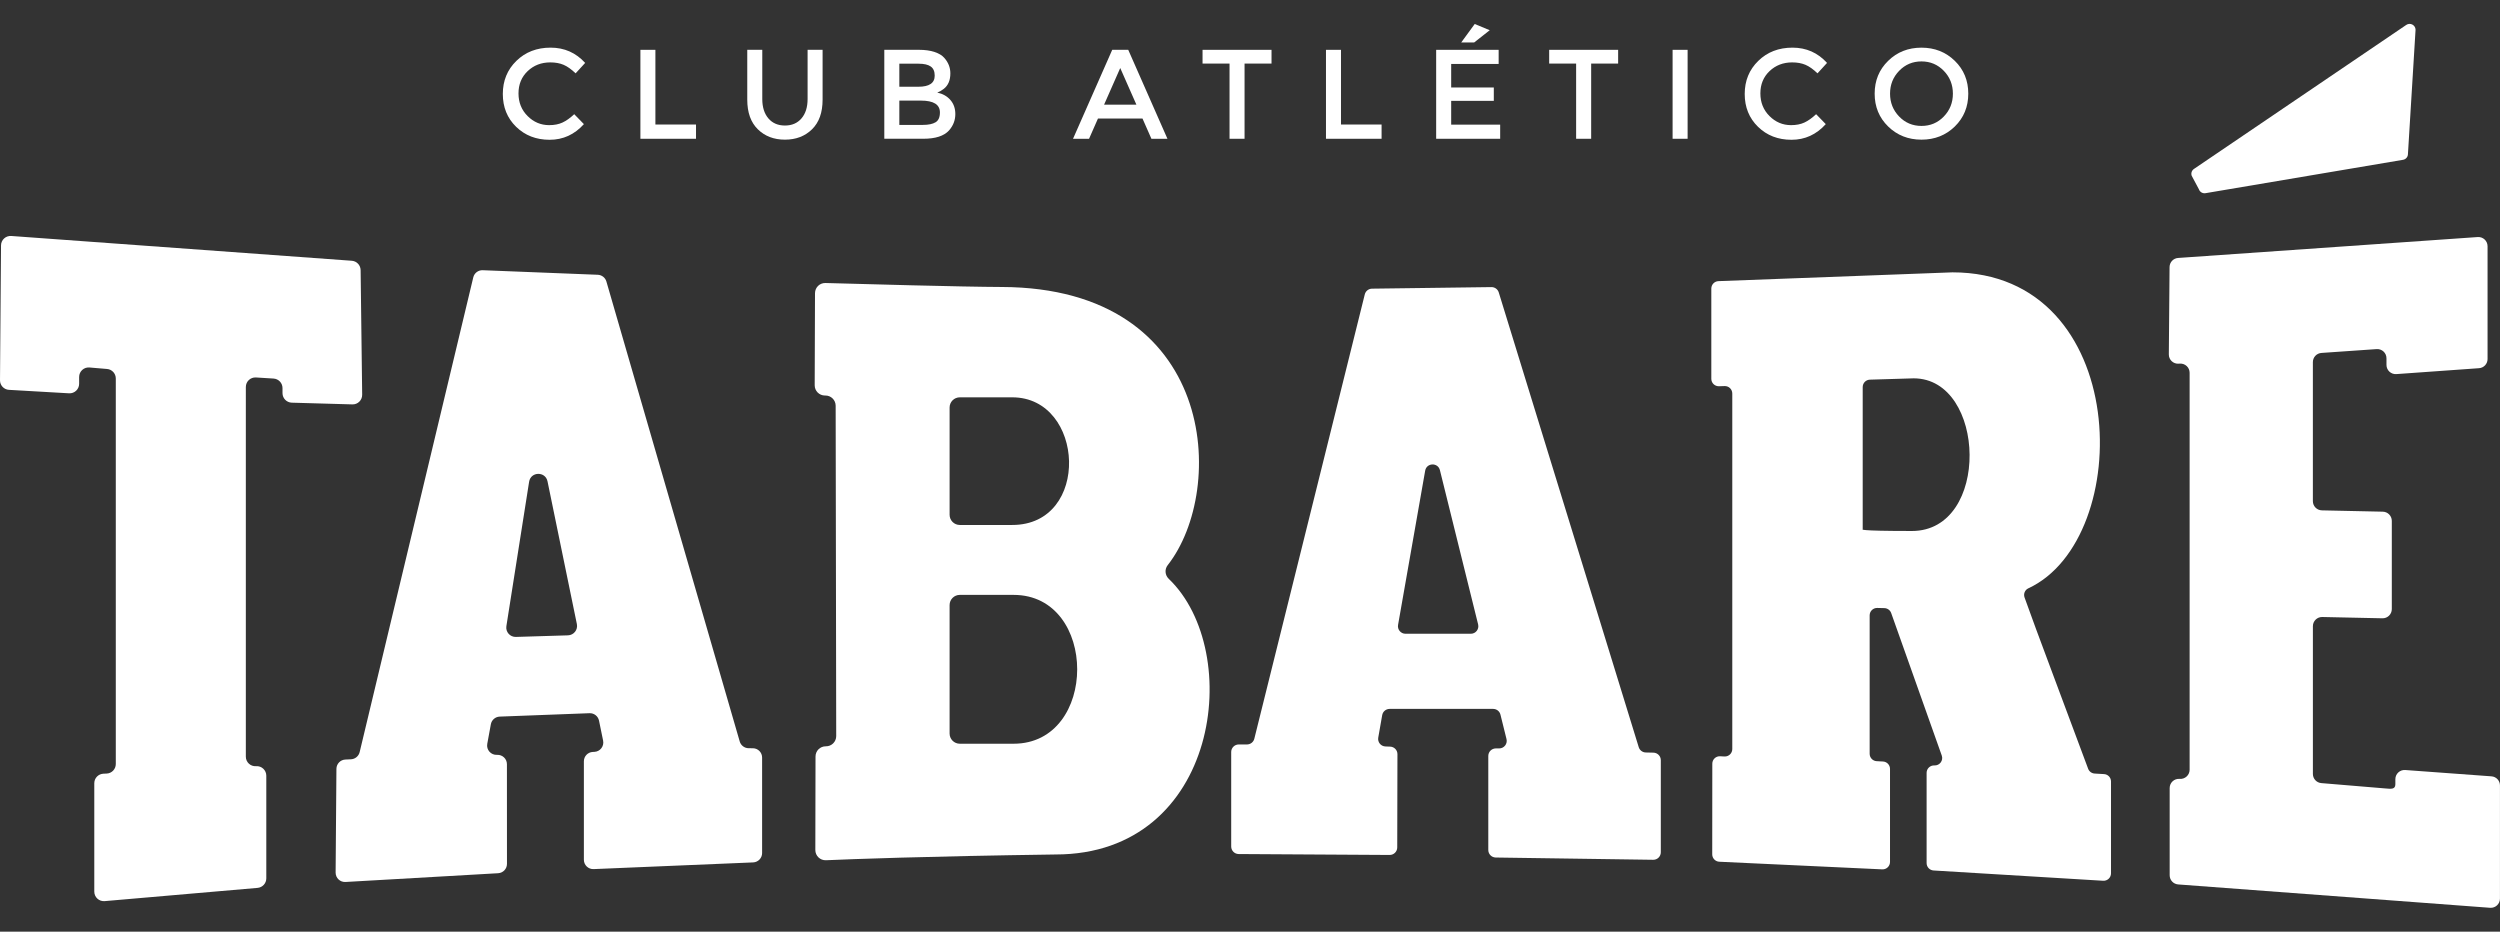
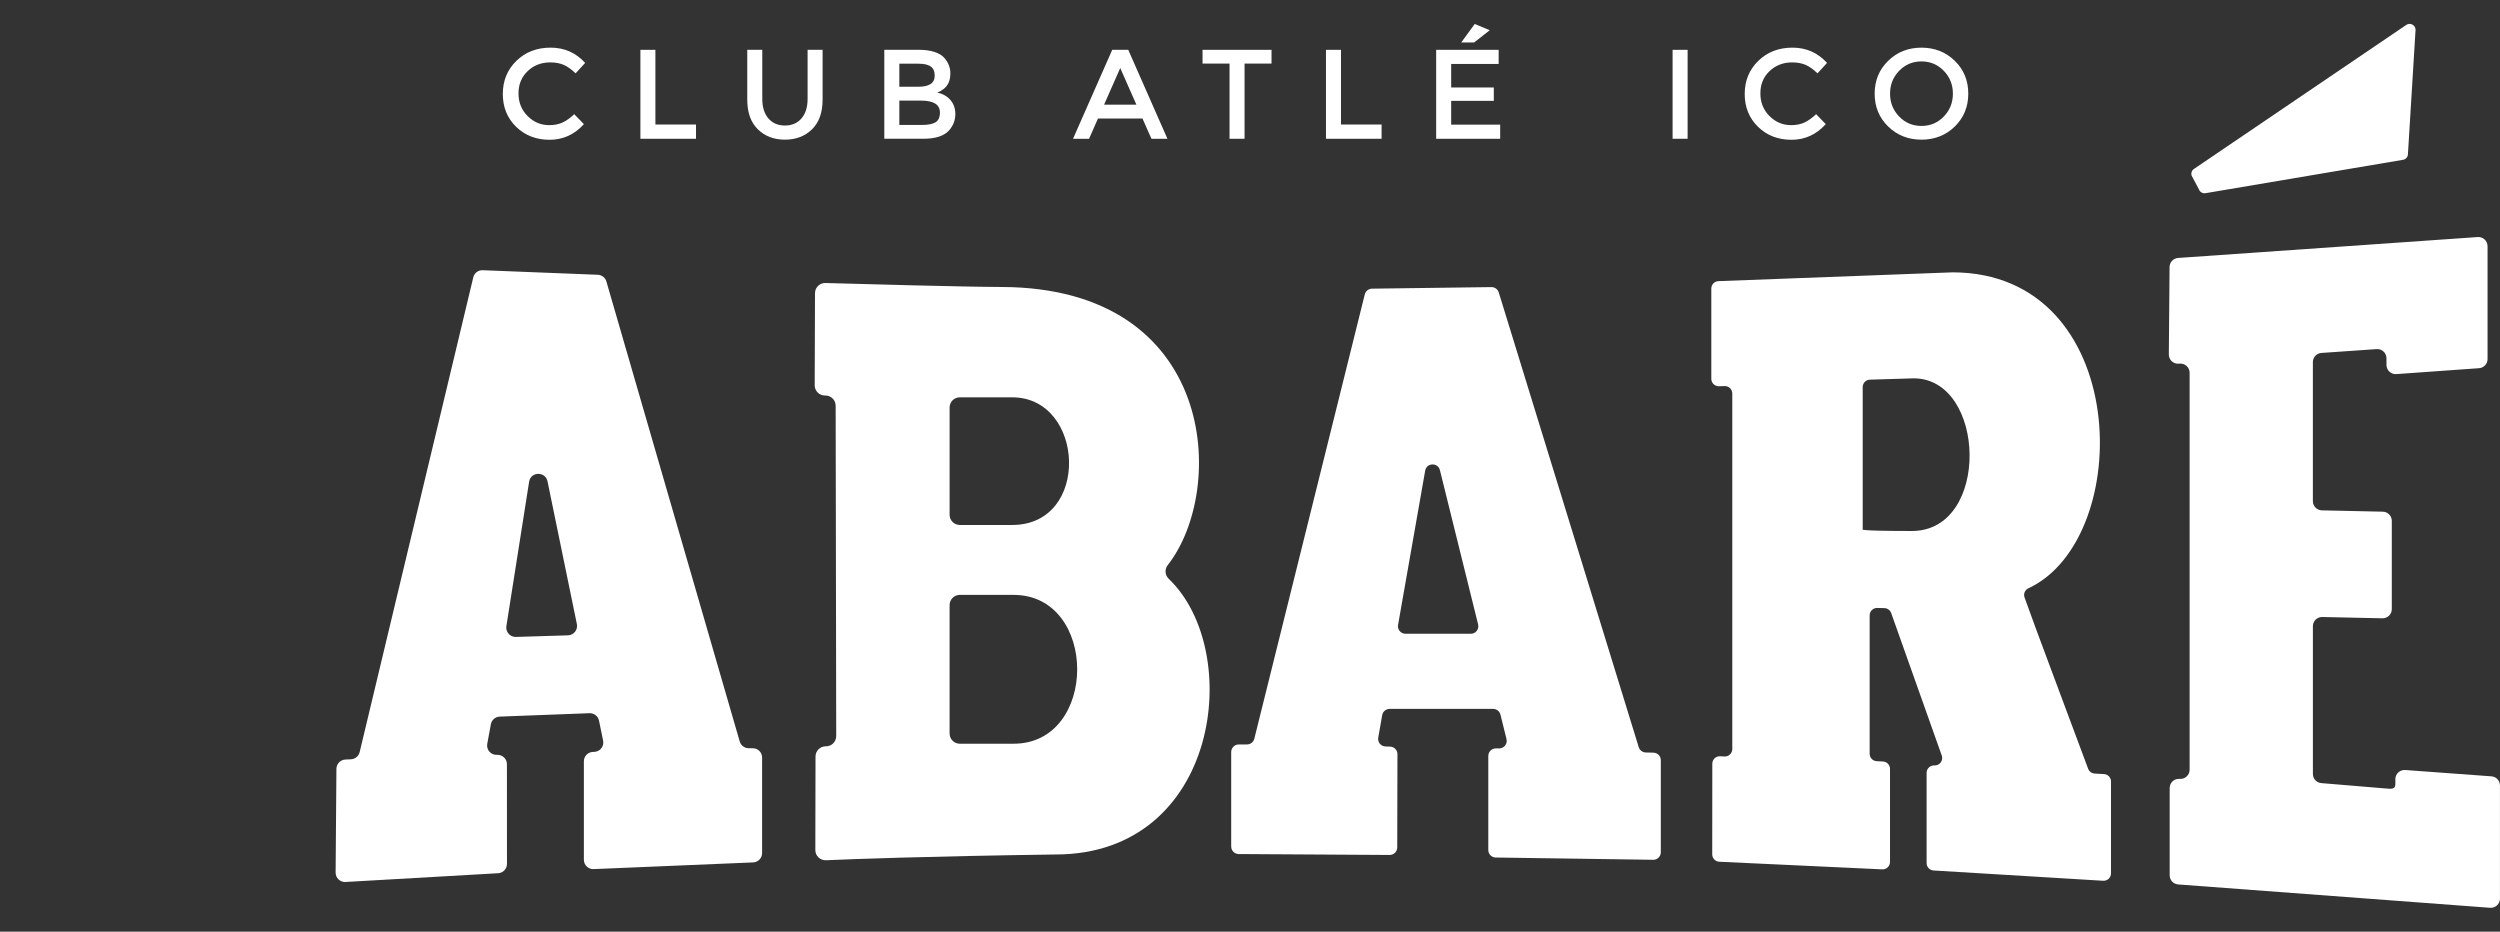
<svg xmlns="http://www.w3.org/2000/svg" version="1.1" id="Layer_1" x="0px" y="0px" width="161px" height="60px" viewBox="0 0 161 60" enable-background="new 0 0 161 60" xml:space="preserve">
  <rect x="0" y="0" width="161" height="60" fill="#333333" stroke="none" />
  <g>
-     <path fill="#fff" d="M23.324,25.422l-0.1-8.024c-0.004-0.319-0.251-0.582-0.569-0.605l-21.93-1.596   c-0.354-0.025-0.656,0.251-0.659,0.606C0.053,17.627,0.013,22.754,0,24.49c-0.002,0.327,0.252,0.598,0.579,0.616l3.868,0.223   c0.353,0.021,0.649-0.261,0.649-0.613v-0.439c0-0.359,0.308-0.643,0.666-0.611l1.132,0.096c0.318,0.026,0.563,0.293,0.563,0.612   v24.83c0,0.329-0.26,0.601-0.589,0.613l-0.207,0.009c-0.329,0.014-0.589,0.284-0.589,0.614v6.98c0,0.36,0.308,0.643,0.667,0.612   l9.85-0.853c0.317-0.028,0.561-0.294,0.561-0.612v-6.613c0-0.356-0.303-0.639-0.659-0.612s-0.659-0.256-0.659-0.612V24.921   c0-0.354,0.299-0.635,0.653-0.612l1.131,0.07c0.324,0.02,0.577,0.288,0.577,0.612v0.327c0,0.332,0.264,0.604,0.597,0.614   l3.903,0.111C23.041,26.054,23.328,25.771,23.324,25.422" />
    <path fill="#fff" d="M48.483,48.187l-0.271-0.002c-0.266-0.002-0.5-0.179-0.574-0.435l-8.586-29.621   c-0.072-0.249-0.295-0.423-0.555-0.434l-7.409-0.293c-0.287-0.012-0.542,0.182-0.609,0.461l-7.317,30.573   c-0.063,0.261-0.291,0.449-0.558,0.462l-0.363,0.016c-0.32,0.015-0.572,0.277-0.575,0.598l-0.052,6.681   c-0.002,0.349,0.29,0.627,0.637,0.606l9.831-0.564c0.319-0.019,0.568-0.282,0.567-0.602l-0.003-6.42   c0-0.347-0.292-0.621-0.638-0.601c-0.39,0.022-0.699-0.326-0.628-0.71l0.231-1.26c0.051-0.277,0.288-0.482,0.569-0.493l5.784-0.219   c0.294-0.012,0.553,0.191,0.613,0.48l0.264,1.287c0.074,0.362-0.193,0.706-0.563,0.723l-0.101,0.004   c-0.322,0.016-0.575,0.28-0.575,0.603v6.341c0,0.342,0.285,0.616,0.627,0.602l10.273-0.431c0.322-0.013,0.578-0.278,0.578-0.602   v-6.148C49.082,48.458,48.814,48.188,48.483,48.187 M36.578,40.916l-3.354,0.102c-0.377,0.012-0.672-0.322-0.613-0.695l1.464-9.297   c0.104-0.662,1.049-0.685,1.185-0.027l1.891,9.194C37.225,40.559,36.952,40.904,36.578,40.916" />
    <path fill="#fff" d="M75.202,36.393c3.825-4.868,3.183-17.863-10.689-17.911c-2.51-0.009-9.208-0.195-11.353-0.256   c-0.37-0.011-0.672,0.285-0.674,0.655l-0.02,5.931c-0.001,0.363,0.293,0.659,0.657,0.659h0.036c0.362,0,0.656,0.294,0.657,0.656   l0.036,21.277c0,0.367-0.299,0.663-0.667,0.658c-0.366-0.005-0.666,0.29-0.666,0.656l-0.012,6.023c0,0.375,0.311,0.674,0.686,0.658   c1.636-0.072,6.279-0.249,14.784-0.371c10.559,0,12.167-13.086,7.29-17.752C75.021,37.04,74.991,36.662,75.202,36.393    M61.154,26.245c0-0.363,0.294-0.657,0.657-0.657h3.377c4.683,0,5.073,8.22,0,8.22h-3.377c-0.363,0-0.657-0.294-0.657-0.657V26.245   z M65.274,47.896h-3.463c-0.363,0-0.657-0.295-0.657-0.657v-8.271c0-0.362,0.294-0.657,0.657-0.657h3.463   C70.737,38.312,70.737,47.896,65.274,47.896" />
    <path fill="#fff" d="M106.481,48.471l-0.493-0.011c-0.209-0.005-0.393-0.143-0.454-0.343L96.52,18.833   c-0.063-0.206-0.255-0.346-0.47-0.344l-7.692,0.101c-0.222,0.002-0.412,0.154-0.466,0.368l-7.114,28.616   c-0.054,0.217-0.249,0.369-0.472,0.369h-0.531c-0.268,0-0.486,0.218-0.486,0.485v6.087c0,0.267,0.216,0.484,0.483,0.485   l9.722,0.059c0.27,0.001,0.488-0.217,0.488-0.485l0.013-6.005c0.001-0.263-0.207-0.478-0.469-0.486l-0.306-0.011   c-0.295-0.011-0.512-0.279-0.461-0.57l0.254-1.448c0.041-0.232,0.243-0.401,0.479-0.401h6.666c0.223,0,0.417,0.152,0.471,0.369   l0.39,1.573c0.076,0.307-0.156,0.603-0.471,0.603h-0.217c-0.269,0-0.485,0.219-0.485,0.486v6.055c0,0.266,0.213,0.481,0.478,0.485   l10.14,0.146c0.271,0.005,0.492-0.214,0.492-0.485v-5.929C106.956,48.692,106.745,48.477,106.481,48.471 M94.72,40.814h-4.206   c-0.302,0-0.531-0.271-0.479-0.569l1.746-9.933c0.091-0.517,0.823-0.542,0.95-0.032l2.46,9.932   C95.267,40.519,95.036,40.814,94.72,40.814" />
    <path fill="#fff" d="M160.451,49.996l-5.554-0.407c-0.343-0.025-0.636,0.246-0.636,0.59v0.329c0,0.346-0.296,0.296-0.641,0.268   l-4.127-0.344c-0.307-0.025-0.543-0.282-0.543-0.59v-9.515c0-0.332,0.273-0.6,0.604-0.592l3.873,0.083   c0.332,0.008,0.605-0.26,0.605-0.592v-5.682c0-0.322-0.258-0.585-0.58-0.592l-3.924-0.085c-0.321-0.007-0.579-0.27-0.579-0.592   V23.32c0-0.312,0.241-0.569,0.551-0.591l3.557-0.247c0.342-0.023,0.632,0.248,0.632,0.591v0.429c0,0.343,0.292,0.614,0.635,0.59   l5.325-0.38c0.31-0.021,0.55-0.279,0.55-0.59v-7.266c0-0.343-0.29-0.614-0.633-0.59l-19.295,1.346   c-0.308,0.021-0.548,0.276-0.551,0.586l-0.047,5.628c-0.003,0.344,0.287,0.617,0.63,0.596l0.079-0.006   c0.341-0.021,0.63,0.249,0.63,0.591v25.563c0,0.347-0.297,0.619-0.643,0.59s-0.642,0.243-0.642,0.59v5.617   c0,0.311,0.238,0.567,0.547,0.591l20.088,1.504c0.343,0.026,0.636-0.245,0.636-0.59v-7.284   C161,50.276,160.761,50.019,160.451,49.996" />
    <path fill="#fff" d="M141.608,12.187c0.061,0.178,0.24,0.285,0.426,0.254l12.72-2.149c0.186-0.031,0.321-0.192,0.318-0.38   l0.49-7.995c-0.004-0.305-0.345-0.483-0.597-0.313l-13.674,9.275c-0.143,0.097-0.203,0.276-0.147,0.438L141.608,12.187z" />
    <path fill="#fff" d="M135.501,49.852l-0.606-0.035c-0.189-0.012-0.353-0.131-0.419-0.309c-1.323-3.58-3.42-9.112-4.096-11.034   c-0.08-0.229,0.022-0.482,0.241-0.584c6.905-3.199,6.662-20.351-4.884-20.351c-8.234,0.304-13.539,0.508-15.069,0.566   c-0.257,0.01-0.459,0.221-0.459,0.478v5.813c0,0.27,0.222,0.484,0.491,0.478l0.368-0.011c0.269-0.008,0.491,0.209,0.491,0.478   V48.24c0,0.273-0.229,0.491-0.502,0.478l-0.282-0.014c-0.273-0.014-0.502,0.203-0.502,0.477l-0.005,5.837   c-0.001,0.256,0.2,0.466,0.455,0.478l10.494,0.491c0.272,0.013,0.5-0.205,0.5-0.478v-5.991c0-0.255-0.2-0.465-0.454-0.477   l-0.403-0.021c-0.255-0.013-0.454-0.223-0.454-0.478v-8.912c0-0.269,0.221-0.483,0.488-0.478l0.461,0.011   c0.198,0.006,0.372,0.132,0.438,0.318l3.257,9.176c0.114,0.32-0.135,0.654-0.475,0.637c-0.272-0.014-0.501,0.204-0.501,0.477v5.811   c0,0.253,0.196,0.461,0.447,0.477l10.922,0.662c0.274,0.017,0.506-0.202,0.506-0.477v-5.916   C135.95,50.075,135.753,49.866,135.501,49.852 M123.128,34.196c-3.605,0-3.17-0.109-3.17-0.109v-9.159   c0-0.259,0.203-0.47,0.462-0.478c0.53-0.017,1.501-0.045,2.819-0.085C127.922,24.365,128.2,34.196,123.128,34.196" />
    <path fill="#fff" d="M35.395,9.002c0.866,0,1.602-0.336,2.208-1.008l-0.623-0.64c-0.262,0.246-0.513,0.426-0.754,0.537   c-0.24,0.112-0.527,0.168-0.86,0.168c-0.535,0-0.998-0.195-1.389-0.586s-0.586-0.877-0.586-1.458c0-0.582,0.197-1.06,0.59-1.435   c0.394-0.374,0.879-0.562,1.458-0.562c0.329,0,0.614,0.053,0.856,0.156c0.243,0.104,0.501,0.287,0.774,0.549l0.615-0.672   c-0.596-0.655-1.337-0.983-2.225-0.983c-0.888,0-1.623,0.284-2.205,0.853c-0.582,0.567-0.873,1.278-0.873,2.13   c0,0.853,0.286,1.558,0.856,2.114C33.811,8.724,34.529,9.002,35.395,9.002" />
    <polygon fill="#fff" points="44.823,8.019 42.208,8.019 42.208,3.209 41.242,3.209 41.242,8.937 44.823,8.937  " />
    <path fill="#fff" d="M52.976,3.209h-0.967V6.38c0,0.524-0.131,0.939-0.394,1.246c-0.262,0.306-0.617,0.458-1.065,0.458   c-0.448,0-0.803-0.152-1.065-0.458c-0.262-0.307-0.394-0.722-0.394-1.246V3.209h-0.967v3.212c0,0.825,0.227,1.46,0.68,1.905   s1.035,0.668,1.746,0.668c0.71,0,1.292-0.223,1.745-0.668c0.454-0.445,0.68-1.08,0.68-1.905V3.209z" />
    <path fill="#fff" d="M61.113,8.404c0.273-0.307,0.41-0.659,0.41-1.058c0-0.36-0.105-0.662-0.316-0.905   c-0.21-0.243-0.493-0.403-0.848-0.479c0.098-0.044,0.167-0.075,0.205-0.094c0.038-0.02,0.109-0.067,0.213-0.144   c0.284-0.219,0.426-0.552,0.426-1c0-0.371-0.131-0.705-0.394-1c-0.136-0.158-0.346-0.284-0.627-0.377s-0.616-0.139-1.004-0.139   h-2.229v5.728h2.507C60.239,8.937,60.791,8.759,61.113,8.404 M57.917,4.102h1.237c0.355,0,0.617,0.061,0.787,0.181   s0.254,0.316,0.254,0.59c0,0.476-0.35,0.713-1.049,0.713h-1.229V4.102z M57.917,8.043V6.479h1.393c0.814,0,1.221,0.254,1.221,0.762   c0,0.312-0.094,0.523-0.283,0.635c-0.188,0.112-0.46,0.168-0.815,0.168H57.917z" />
    <path fill="#fff" d="M70.709,7.634h2.868l0.574,1.303h1.032l-2.524-5.728h-1.032l-2.524,5.728h1.032L70.709,7.634z    M72.143,4.381l1.041,2.359h-2.081L72.143,4.381z" />
    <polygon fill="#fff" points="80.149,8.937 80.149,4.094 81.886,4.094 81.886,3.209 77.444,3.209 77.444,4.094 79.182,4.094    79.182,8.937  " />
    <polygon fill="#fff" points="88.974,8.019 86.36,8.019 86.36,3.209 85.393,3.209 85.393,8.937 88.974,8.937  " />
    <polygon fill="#fff" points="95.939,1.946 94.972,1.545 94.104,2.733 94.939,2.733  " />
    <polygon fill="#fff" points="96.611,8.027 93.456,8.027 93.456,6.495 96.201,6.495 96.201,5.634 93.456,5.634 93.456,4.118    96.513,4.118 96.513,3.209 92.489,3.209 92.489,8.937 96.611,8.937  " />
-     <polygon fill="#fff" points="101.503,8.937 102.471,8.937 102.471,4.094 104.208,4.094 104.208,3.209 99.767,3.209    99.767,4.094 101.503,4.094  " />
    <rect x="107.715" y="3.209" fill="#fff" width="0.967" height="5.728" />
    <path fill="#fff" d="M115.372,9.002c0.866,0,1.602-0.336,2.208-1.008l-0.622-0.64c-0.262,0.246-0.514,0.426-0.754,0.537   c-0.24,0.112-0.527,0.168-0.86,0.168c-0.535,0-0.999-0.195-1.39-0.586s-0.586-0.877-0.586-1.458c0-0.582,0.197-1.06,0.59-1.435   c0.395-0.374,0.88-0.562,1.459-0.562c0.328,0,0.613,0.053,0.856,0.156s0.501,0.287,0.774,0.549l0.614-0.672   c-0.595-0.655-1.337-0.983-2.225-0.983s-1.622,0.284-2.204,0.853c-0.582,0.567-0.873,1.278-0.873,2.13   c0,0.853,0.286,1.558,0.856,2.114C113.787,8.724,114.506,9.002,115.372,9.002" />
    <path fill="#fff" d="M123.743,8.994c0.852,0,1.567-0.283,2.147-0.848c0.578-0.566,0.867-1.271,0.867-2.114   c0-0.845-0.289-1.55-0.867-2.114c-0.58-0.566-1.296-0.849-2.147-0.849c-0.853,0-1.568,0.282-2.146,0.849   c-0.58,0.564-0.869,1.27-0.869,2.114c0,0.844,0.289,1.548,0.869,2.114C122.175,8.711,122.891,8.994,123.743,8.994 M122.305,4.561   c0.391-0.404,0.87-0.606,1.438-0.606s1.047,0.202,1.438,0.606s0.586,0.895,0.586,1.472c0,0.576-0.195,1.066-0.586,1.471   s-0.869,0.606-1.438,0.606s-1.048-0.202-1.438-0.606s-0.586-0.895-0.586-1.471C121.719,5.455,121.914,4.965,122.305,4.561" />
  </g>
</svg>